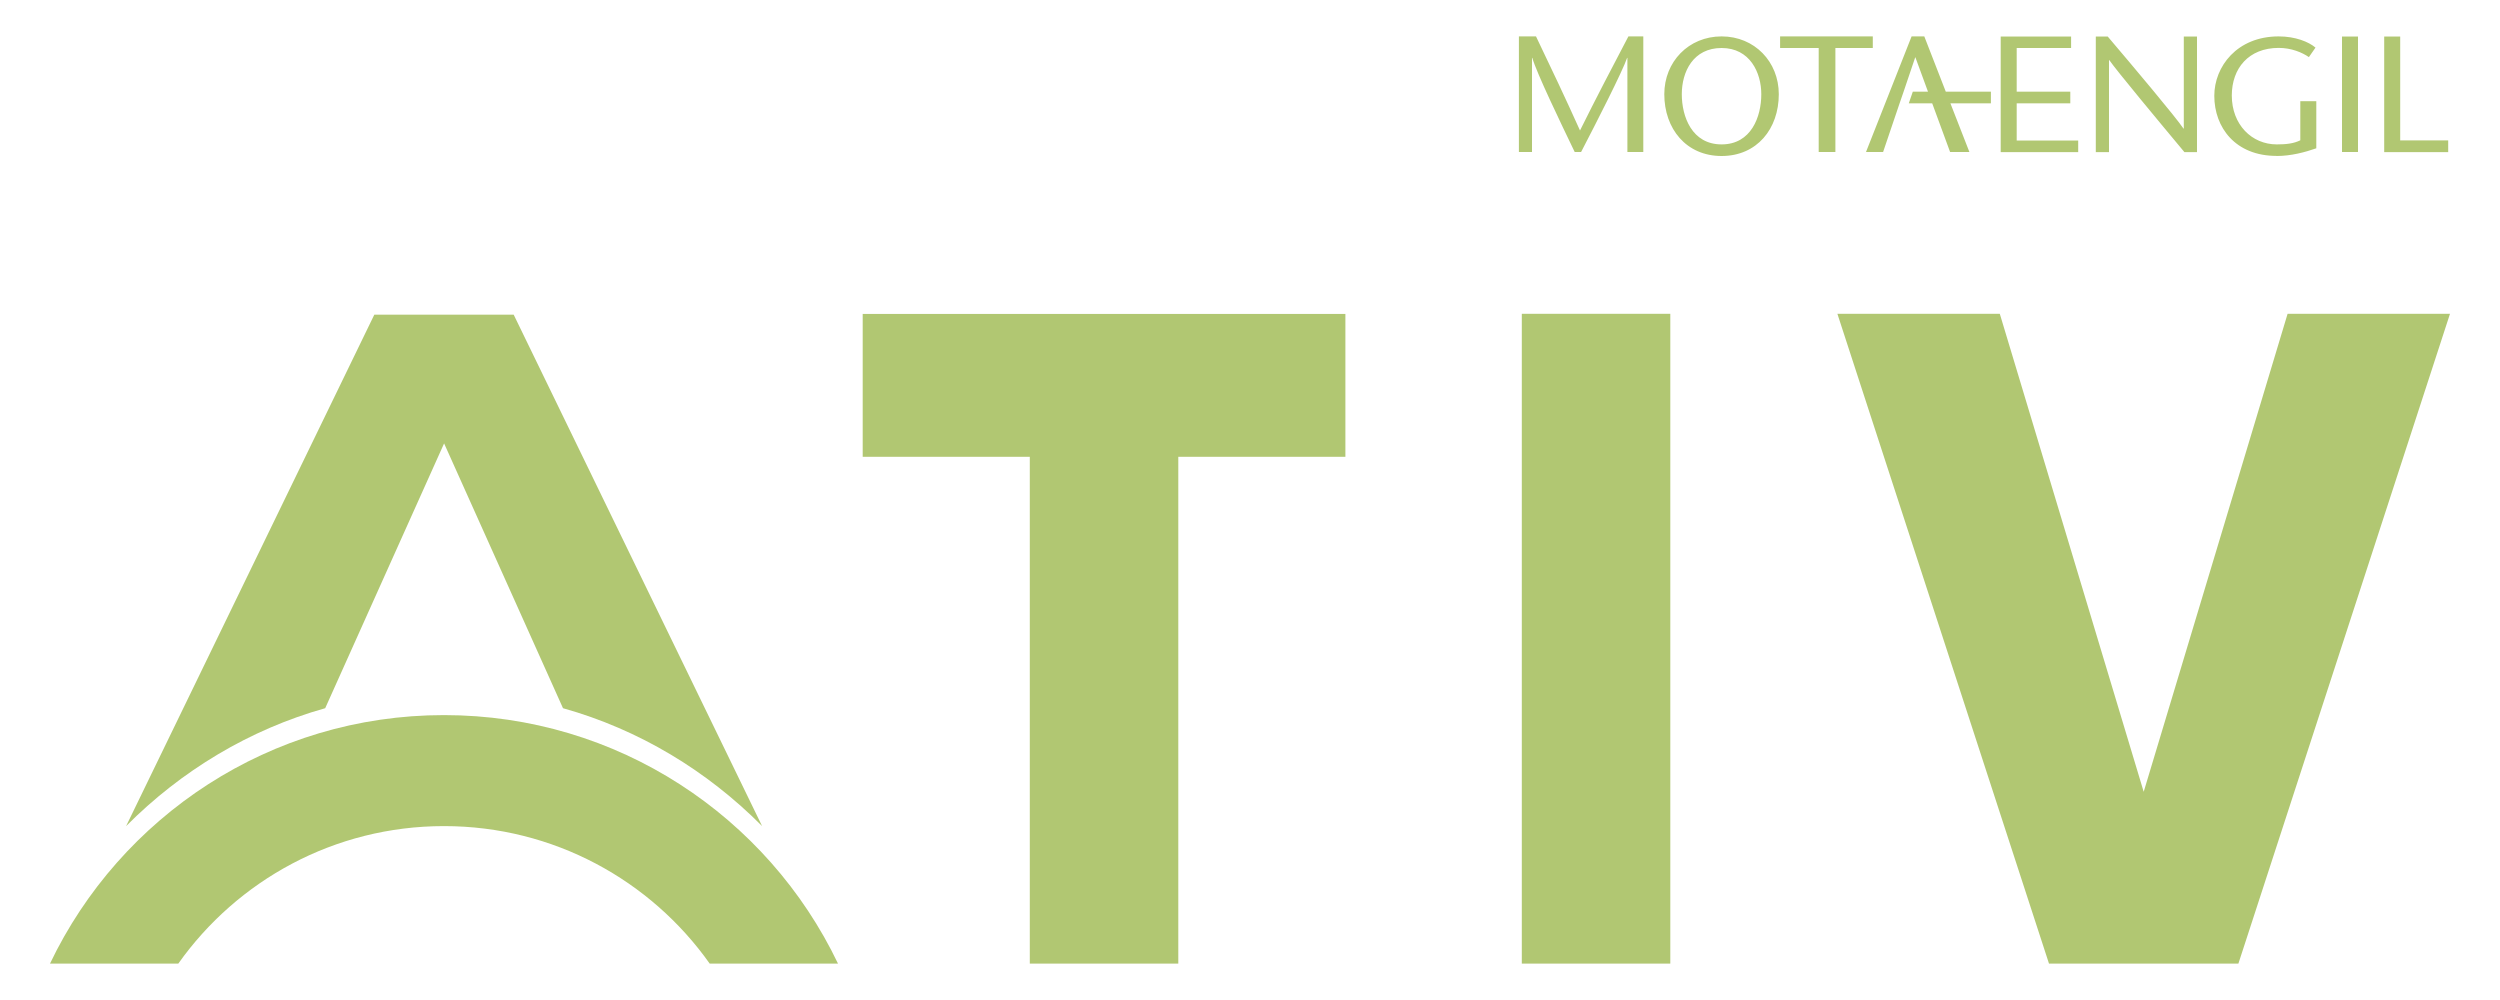
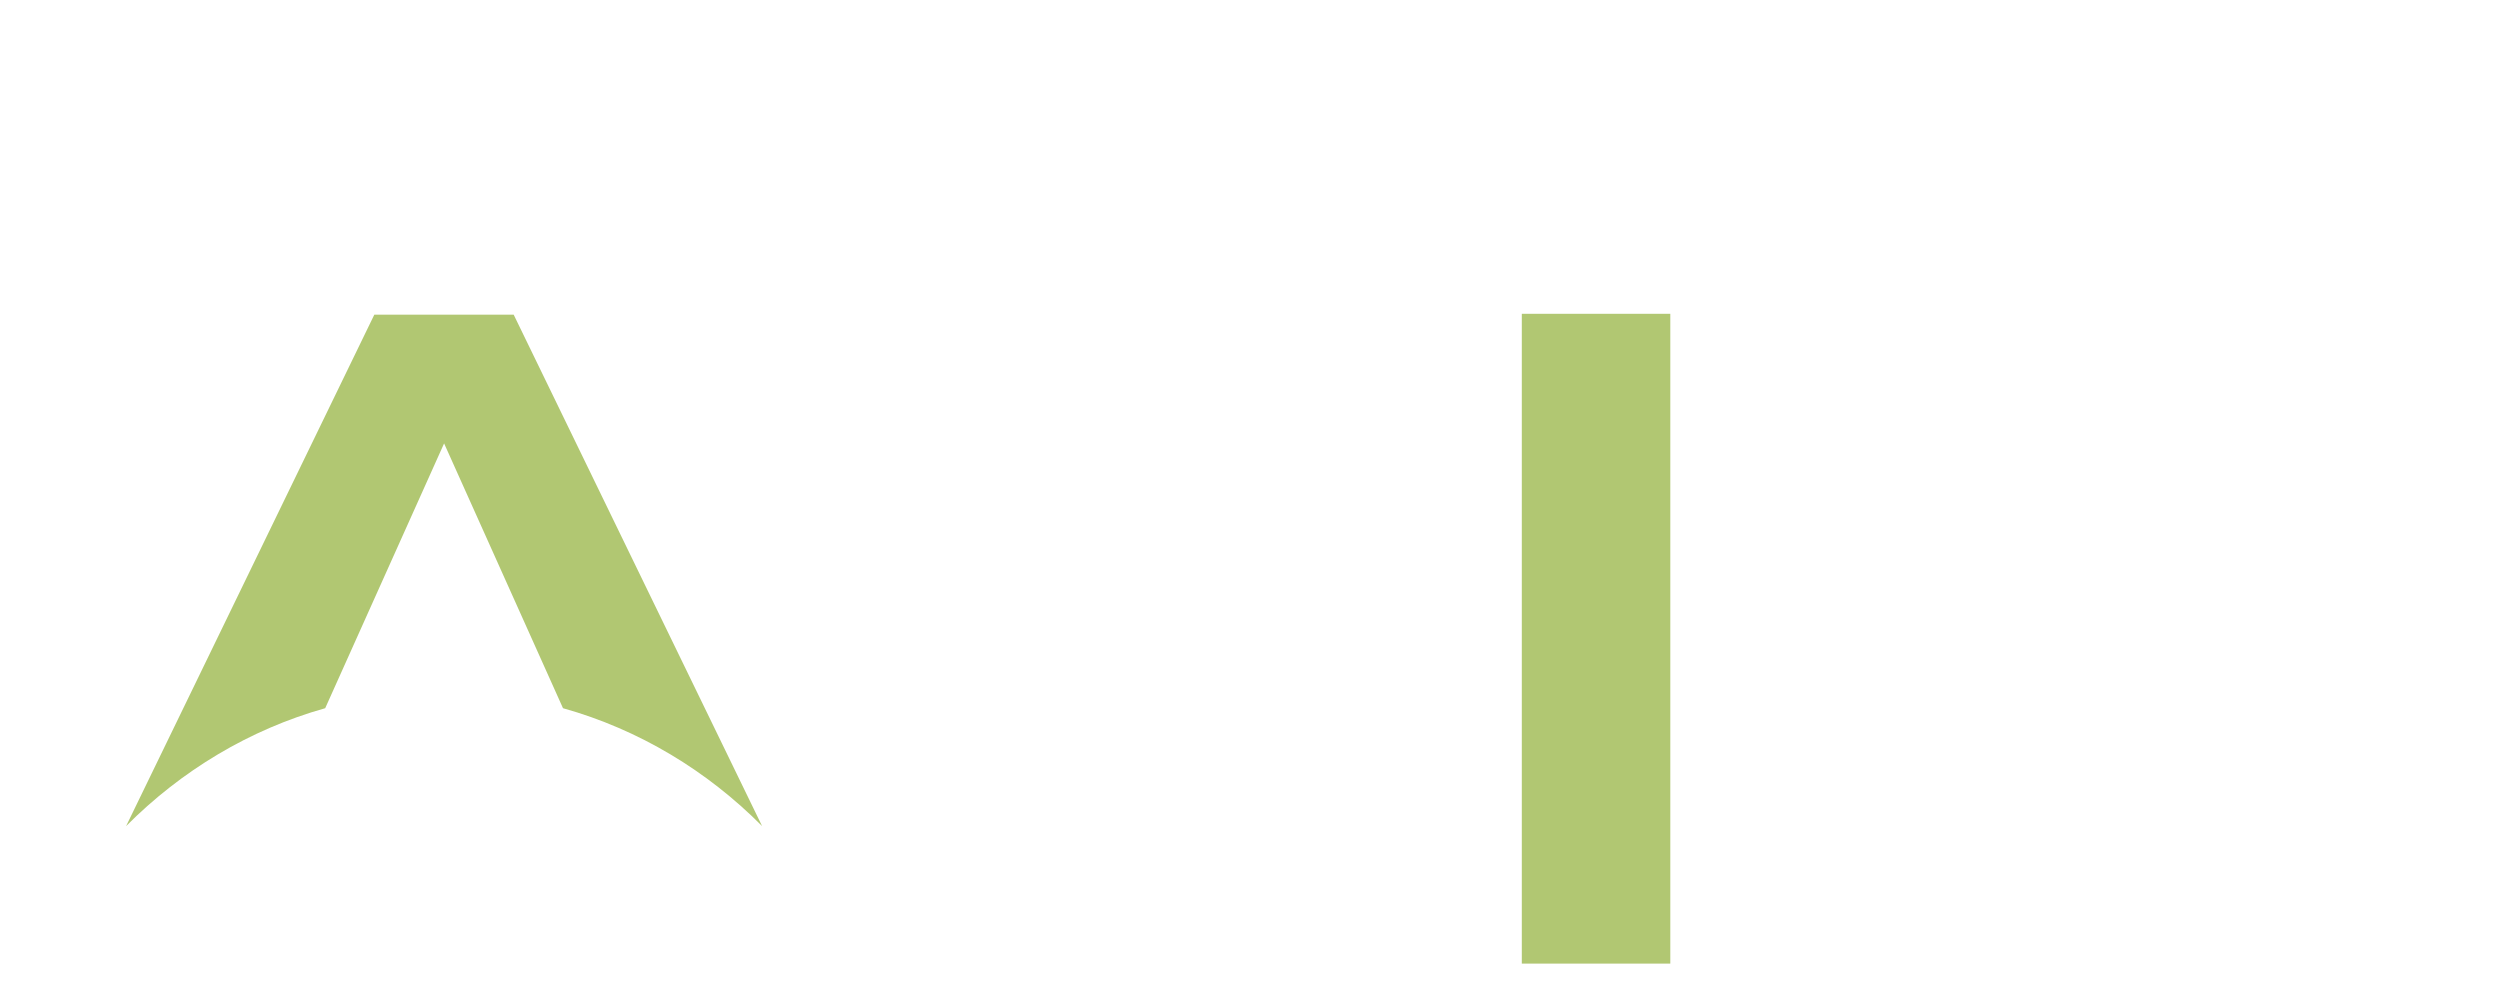
<svg xmlns="http://www.w3.org/2000/svg" id="a" viewBox="0 0 250 100">
  <defs>
    <style>.b{fill:#b1c772;}</style>
  </defs>
  <g>
    <g>
-       <path class="b" d="M134.54,45.68h-16.71v50.68h-14.85V45.68h-16.71v-14.29h48.27v14.29Z" />
      <path class="b" d="M167.03,31.38V96.36h-14.85V31.38h14.85Z" />
-       <path class="b" d="M183.74,31.38h16.24l14.39,47.8,14.39-47.8h16.24l-21.16,64.98h-18.94l-21.16-64.98Z" />
    </g>
-     <path class="b" d="M162.74,15.2h1.59V3.64h-1.49c-1.61,3.07-3.23,6.16-4.84,9.41-1.46-3.25-2.93-6.34-4.4-9.41h-1.71V15.2h1.31V5.79h.03c.44,1.52,2.82,6.46,4.24,9.41h.64c1.54-2.96,4.14-8.06,4.6-9.41h.03V15.2Zm13.39-5.78c0,2.26-1.01,5.02-3.97,5.02s-3.98-2.76-3.98-5.02,1.15-4.62,3.98-4.62,3.97,2.46,3.97,4.62m1.75,0c0-3.24-2.42-5.78-5.72-5.78s-5.73,2.54-5.73,5.78c0,3.45,2.19,6.18,5.73,6.18s5.72-2.72,5.72-6.18m5.66-4.62h3.74v-1.16h-9.27v1.16h3.86V15.2h1.67V4.8Zm11.49,5.53h4.06v-1.16h-4.51l-2.15-5.53h-1.27l-4.56,11.56h1.71l1.65-4.87,.4-1.16,1.17-3.46,1.27,3.46h-1.52l-.4,1.16h2.34l1.79,4.87h1.93l-1.9-4.87Zm5.04,4.88h7.75v-1.16h-6.15v-3.72h5.36v-1.16h-5.36V4.8h5.44v-1.15h-7.04V15.21Zm18.38,0h1.25V3.65h-1.32V12.86h-.03c-.78-1.16-5.03-6.21-7.58-9.21h-1.19V15.21h1.32V6.01h.03c.69,1.01,5,6.19,7.51,9.2m9.2,.39c1.47,0,2.87-.38,3.99-.77v-4.71h-1.6v3.91c-.65,.32-1.38,.41-2.35,.41-2.5,0-4.5-1.97-4.5-4.89,0-2.71,1.68-4.76,4.69-4.76,1.27,0,2.33,.45,3.02,.92l.66-.95c-.69-.58-2.01-1.12-3.69-1.12-4.16,0-6.43,3.02-6.43,5.94,0,3.17,2.11,6.01,6.22,6.01m6.55-.39h1.6V3.65h-1.6V15.21Zm10.62,0v-1.16h-4.8V3.65h-1.6V15.21h6.4Z" />
  </g>
  <path class="b" d="M32.52,70.82l5.32-11.85,6.57-14.63,6.57,14.63,5.32,11.85c7.59,2.13,14.4,6.24,19.91,11.79L51.37,31.47h-13.94L12.61,82.61c5.51-5.54,12.33-9.66,19.91-11.79Z" />
-   <path class="b" d="M17.83,96.36c5.9-8.32,15.6-13.75,26.57-13.75s20.68,5.43,26.57,13.75h12.83c-7.03-14.69-22.03-24.85-39.4-24.85S12.03,81.66,5,96.36h12.83Z" />
</svg>